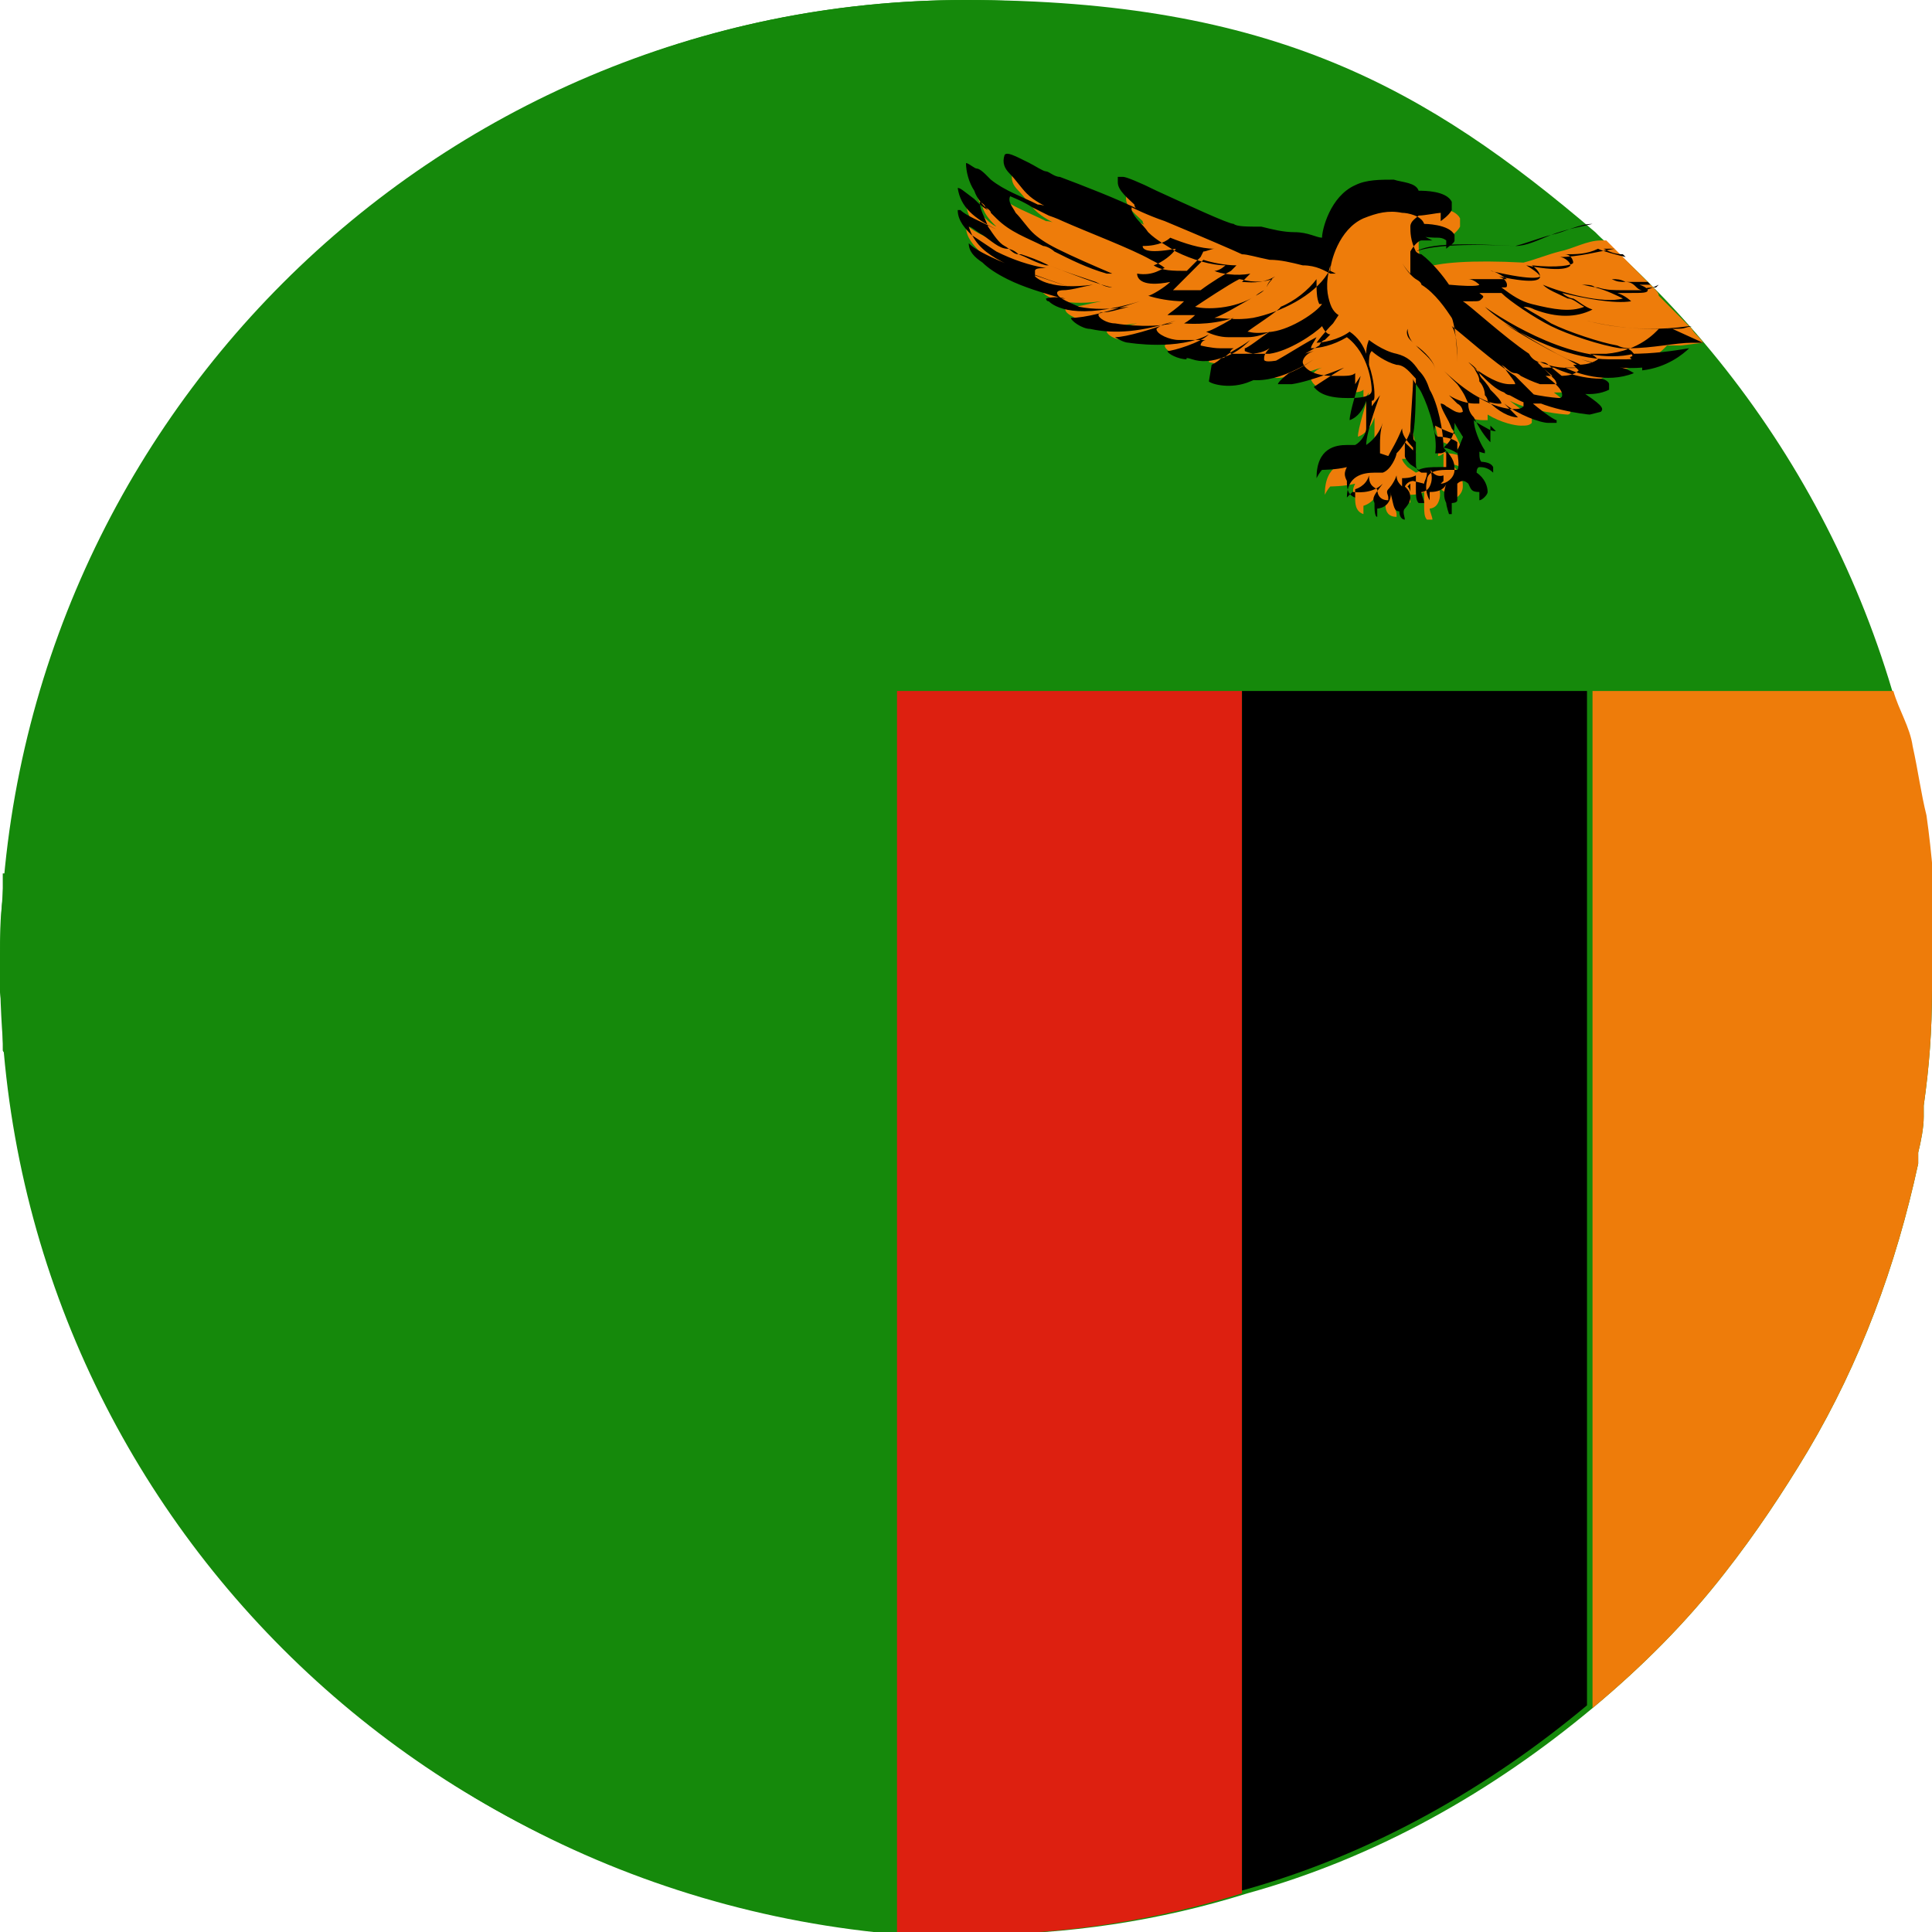
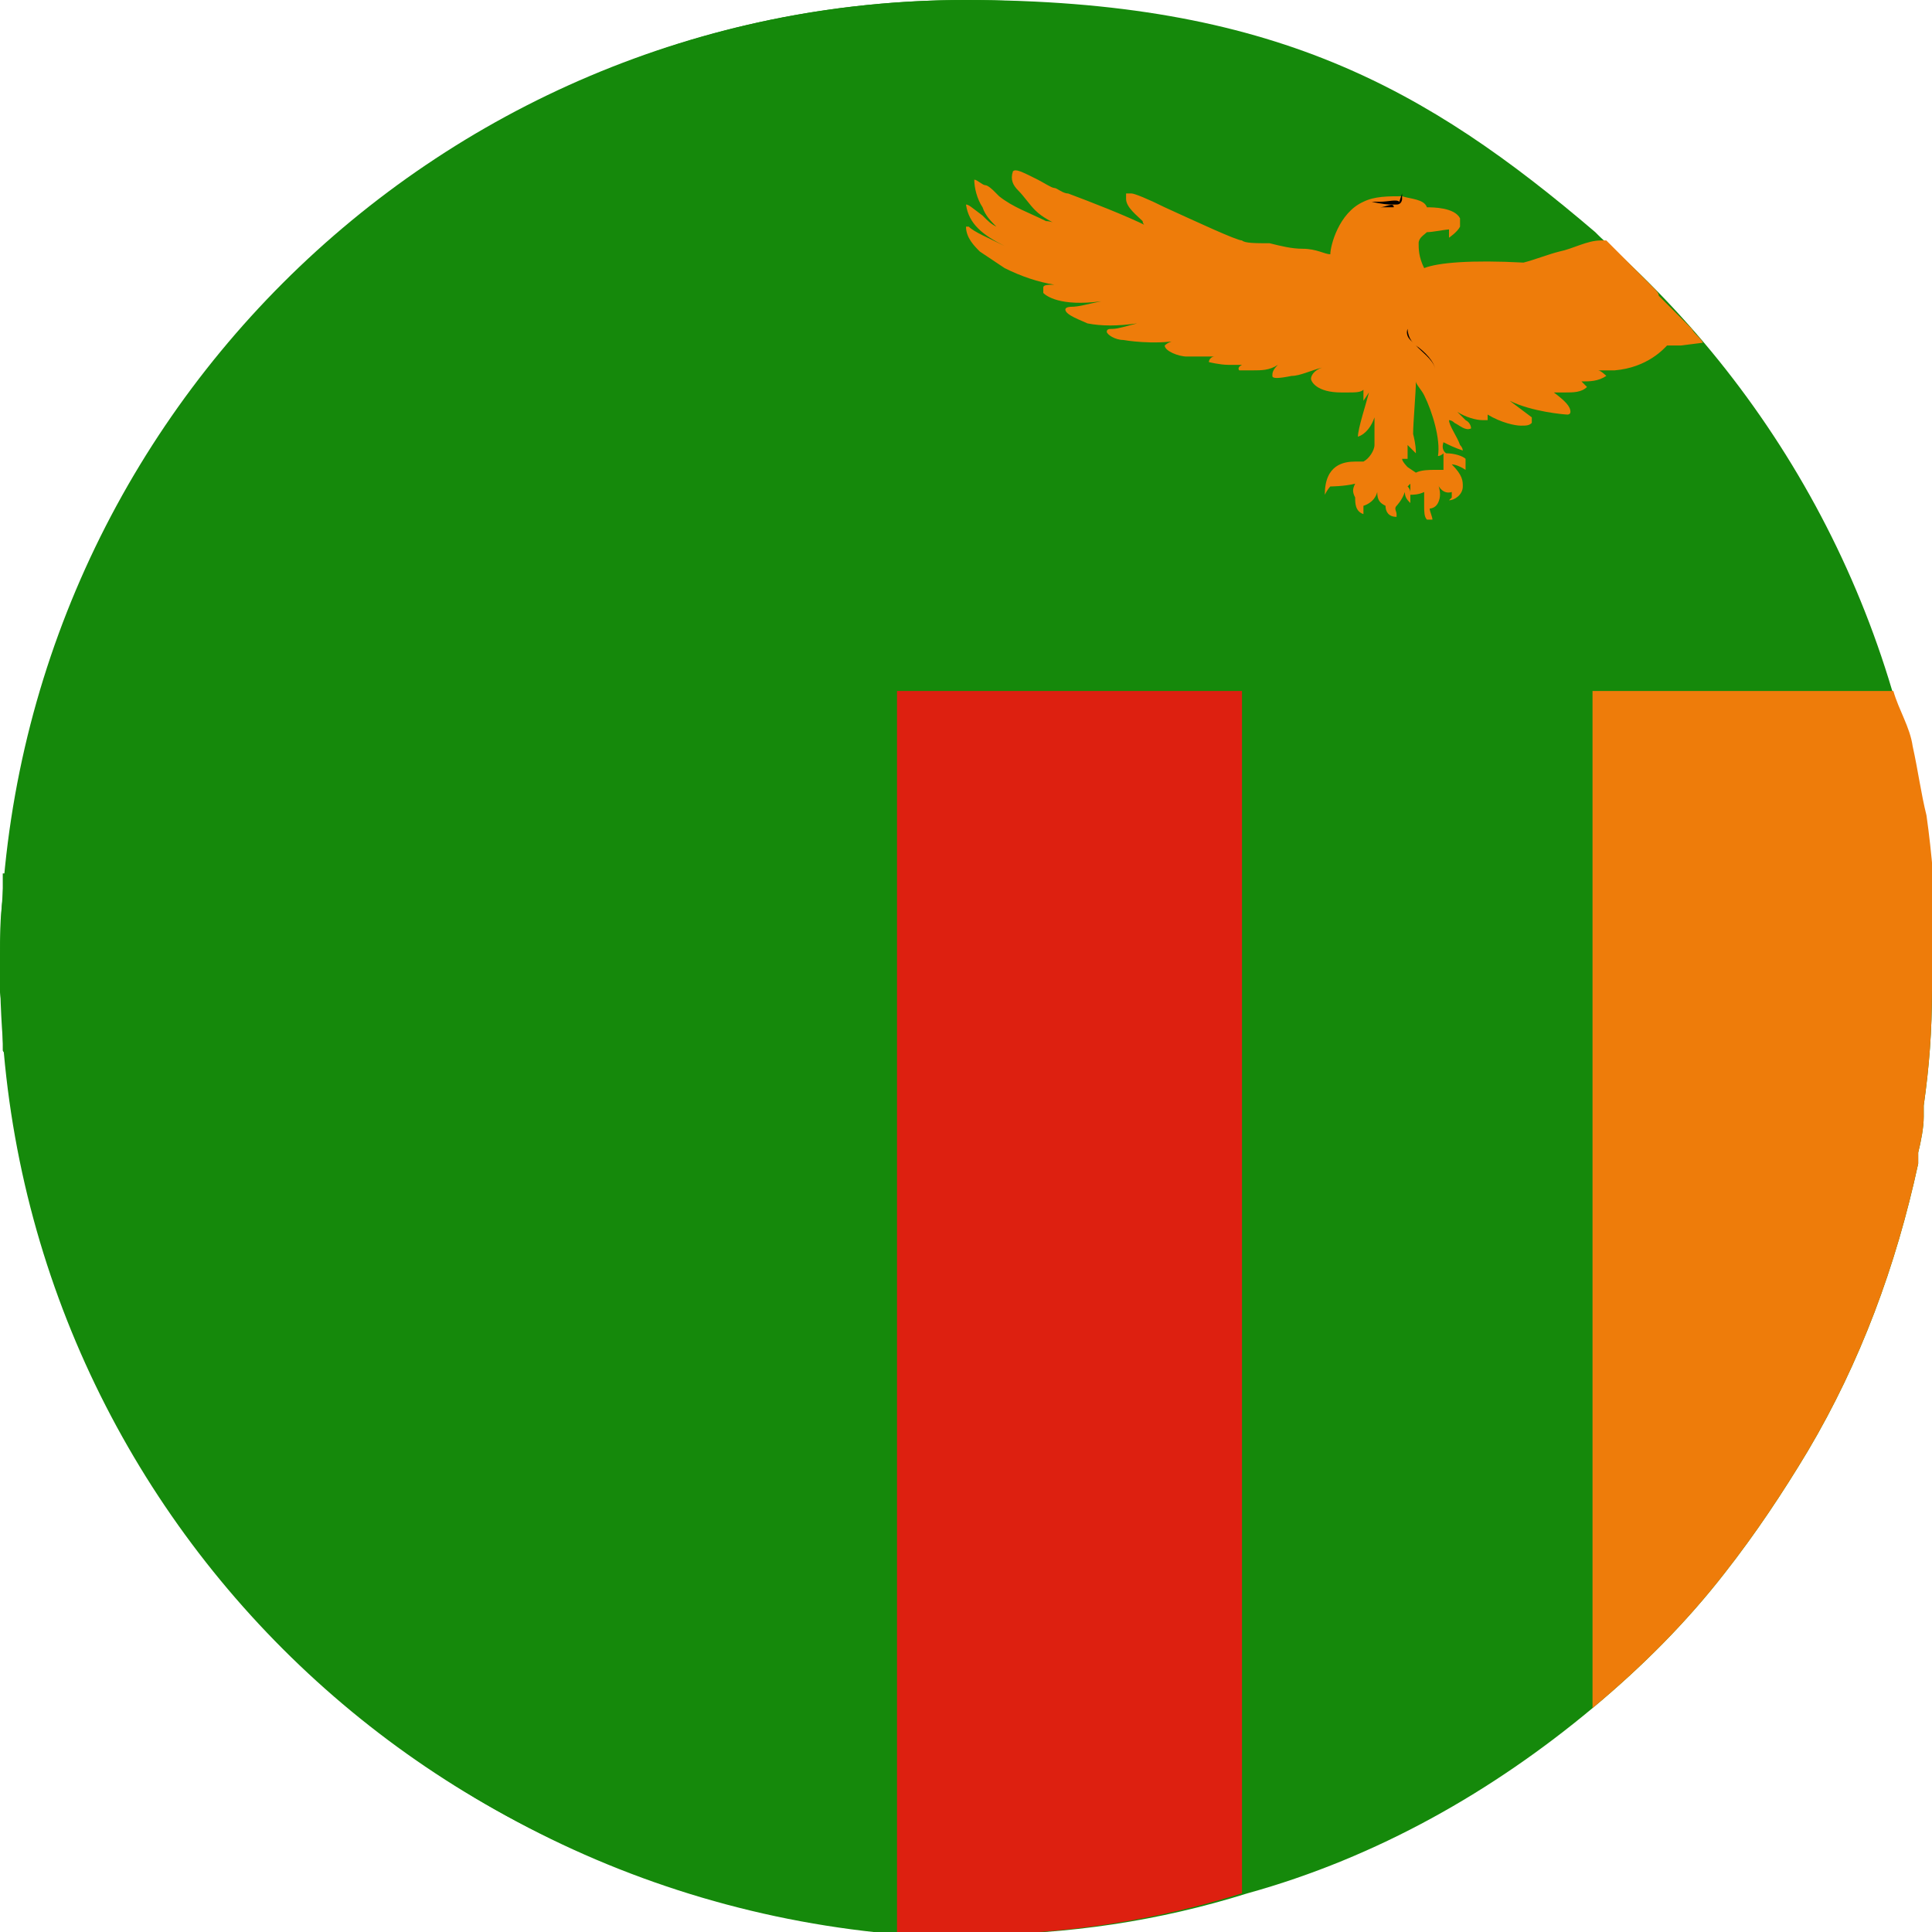
<svg xmlns="http://www.w3.org/2000/svg" width="70" height="70" viewBox="0 0 70 70" fill="none">
  <g clip-path="url(#clip0_10762_518987)">
    <path d="M70 35C70 54.33 54.33 70 35 70C15.67 70 0 54.33 0 35C0 15.67 15.67 0 35 0C54.33 0 70 15.67 70 35Z" fill="#15890B" />
    <path d="M70 35.05C70 35.25 70 35.451 70 35.551C70 35.551 70 35.551 70 35.651V35.851C70 37.353 69.9 38.655 69.7 40.057C69.7 40.157 69.7 40.358 69.7 40.458C69.7 40.858 69.6 41.359 69.5 41.76C69.5 41.76 69.5 41.86 69.5 41.96C69.5 41.96 69.5 42.06 69.5 42.16C68.7 45.865 67.4 49.37 65.5 52.575C64.6 54.077 63.6 55.579 62.5 56.981C61.1 58.784 59.5 60.386 57.7 61.888C54.1 64.893 49.9 67.296 45.2 68.598C42 69.599 38.7 70.1 35.2 70.1H32.7C22.7 69.299 13.8 64.392 7.9 56.981C6.8 55.579 5.8 54.177 4.9 52.575C3.1 49.471 1.8 46.166 1 42.661C1 42.661 1 42.561 1 42.461C1 42.461 1 42.361 1 42.26C0.913 42.26 0.6 39.802 0.5 38.5C0.5 38.4 0.1 38.154 0.1 38.054C0.1 37.353 0.1 36.652 0 35.951C0 35.751 0 35.651 0 35.451C0 35.05 0 34.85 0 34.65C0 33.949 0 33.248 0.1 32.547C0.1 32.547 0.1 32.547 0.1 32.446C0.1 32.246 0.1 31.946 0.1 31.745C0.1 31.745 0.1 31.745 0.1 31.645H0.2C0.8 26.738 2.3 22.232 4.6 18.126C5.5 16.624 6.5 15.122 7.6 13.72C14.1 5.107 23.9 0 35 0C46.1 0 51.7 3.205 57.8 8.412C58 8.612 58.2 8.813 58.4 9.013C58.4 9.013 58.6 9.213 58.7 9.313C58.7 9.313 58.7 9.313 58.8 9.413C59 9.614 59.2 9.814 59.4 10.014C59.6 10.215 59.4 10.014 59.5 10.114C59.5 10.114 59.6 10.215 59.7 10.315C60.1 10.816 60.5 11.216 60.9 11.617C61.1 11.817 61.2 11.917 61.3 12.117C61.5 12.318 61.6 12.518 61.8 12.718C62.9 14.12 63.9 15.522 64.8 17.125C66.2 19.528 67.3 22.032 68.1 24.735C68.3 25.436 68.5 26.037 68.6 26.738C68.8 27.64 68.9 28.441 69.1 29.242C69.3 30.644 69.4 32.046 69.5 33.548V33.748C69.5 33.949 69.5 34.249 69.5 34.449L70 35.05Z" fill="#15890B" />
    <path d="M45 25.036V68.598C41.8 69.599 38.5 70.1 35 70.1H32.5V25.036H45Z" fill="#DD2010" />
    <path d="M70 35.05C70 35.25 70 35.451 70 35.551C70 35.551 70 35.551 70 35.651V35.851C70 37.353 69.9 38.655 69.7 40.057C69.7 40.157 69.7 40.358 69.7 40.458C69.7 40.858 69.6 41.359 69.5 41.76C69.5 41.76 69.5 41.86 69.5 41.96C69.5 41.96 69.5 42.06 69.5 42.16C68.7 45.865 67.4 49.37 65.5 52.575C64.6 54.077 63.6 55.579 62.5 56.981C61.1 58.784 59.5 60.386 57.7 61.888V25.036H68.6C68.8 25.737 69.2 26.338 69.3 27.039C69.5 27.94 69.6 28.741 69.8 29.542C70 30.944 70.1 32.346 70.2 33.848V34.049C70.2 34.249 70.2 34.549 70.2 34.75L70 35.05Z" fill="#EE7C0A" />
-     <path d="M57.5 25.036V61.788C53.9 64.793 49.7 67.196 45 68.498V25.036H57.5Z" fill="black" />
+     <path d="M57.5 25.036V61.788V25.036H57.5Z" fill="black" />
    <path d="M61.7 12.418C61.6 12.217 61.4 12.117 61.3 11.917C60.9 11.517 60.5 11.116 60.1 10.715C60.1 10.615 60 10.515 59.9 10.415C59.9 10.415 59.9 10.415 59.8 10.315C59.6 10.114 59.4 9.914 59.2 9.714C59.2 9.714 59.2 9.714 59.1 9.614C59.1 9.614 58.9 9.413 58.8 9.313C58.6 9.113 58.4 8.913 58.2 8.712C58.2 8.712 58.1 8.712 58 8.712C57.5 8.712 57 9.013 56.5 9.113C56.1 9.213 55.6 9.413 55.2 9.514C53.3 9.413 52.1 9.514 51.6 9.714C51.4 9.313 51.4 9.013 51.4 8.813C51.4 8.612 51.6 8.512 51.7 8.412C51.9 8.412 52.4 8.312 52.5 8.312C52.5 8.412 52.5 8.612 52.5 8.612C52.5 8.612 52.8 8.412 52.9 8.212C52.9 8.112 52.9 8.011 52.9 7.911C52.7 7.511 51.9 7.511 51.7 7.511C51.6 7.21 51.1 7.21 50.8 7.11C50.3 7.11 49.8 7.11 49.4 7.31C48.5 7.711 48.2 8.913 48.2 9.213C48 9.213 47.7 9.013 47.2 9.013C46.8 9.013 46.4 8.913 46 8.813C45.5 8.813 45.1 8.813 45 8.712C44.8 8.712 43.3 8.011 42.2 7.511C41.6 7.21 41.1 7.01 41 7.01C40.9 7.01 40.8 7.01 40.8 7.01C40.8 7.01 40.8 7.11 40.8 7.21C40.8 7.511 41.2 7.811 41.4 8.011C41.4 8.112 41.5 8.212 41.6 8.212C40.8 7.811 39.5 7.31 38.7 7.01C38.5 7.01 38.3 6.81 38.2 6.81C38.1 6.81 37.8 6.609 37.6 6.509C37 6.209 36.8 6.109 36.7 6.209C36.6 6.509 36.7 6.71 36.9 6.91C37.1 7.11 37.3 7.411 37.5 7.611C37.8 7.911 38.1 8.011 38.4 8.212C38.3 8.112 38.1 8.011 37.9 8.011C37.3 7.711 36.7 7.511 36.2 7.11C36.2 7.11 36.1 7.01 36 6.91C36 6.91 35.8 6.71 35.7 6.71C35.6 6.71 35.4 6.509 35.3 6.509C35.3 6.81 35.4 7.21 35.6 7.511C35.7 7.811 35.9 8.011 36.1 8.212C35.9 8.112 35.8 8.011 35.6 7.811C35.2 7.511 35.1 7.411 35 7.411C35.1 8.112 35.6 8.512 36.4 8.913C35.8 8.612 35.3 8.412 35.1 8.212C35.1 8.212 35.1 8.212 35 8.212C35 8.612 35.3 8.913 35.5 9.113C35.8 9.313 36.1 9.514 36.4 9.714C37 10.014 37.6 10.215 38.2 10.315C38 10.315 37.8 10.315 37.8 10.415C37.8 10.415 37.8 10.515 37.8 10.615C37.9 10.715 38.4 11.116 39.9 10.916C39.4 11.016 39.1 11.116 38.8 11.116C38.8 11.116 38.6 11.116 38.6 11.216C38.6 11.416 39.2 11.617 39.4 11.717C39.9 11.817 40.5 11.817 41.2 11.717C40.8 11.817 40.5 11.917 40.3 11.917C40.2 11.917 40.1 11.917 40.1 12.017C40.1 12.117 40.4 12.318 40.7 12.318C40.7 12.318 41.8 12.518 42.8 12.318C42.5 12.318 42.3 12.418 42.2 12.518C42.2 12.718 42.7 12.918 43 12.918C43 12.918 43.1 12.918 43.2 12.918C43.4 12.918 43.7 12.918 44 12.918C43.9 12.918 43.8 13.019 43.8 13.119C43.8 13.119 44.2 13.219 44.5 13.219C44.8 13.219 44.8 13.219 45 13.219C44.8 13.319 44.9 13.419 44.9 13.419C45.1 13.419 45.2 13.419 45.4 13.419C45.7 13.419 46 13.419 46.3 13.219C46.1 13.419 46.1 13.519 46.1 13.62C46.1 13.72 46.3 13.72 46.8 13.62C47.1 13.62 47.5 13.419 47.9 13.319C47.6 13.419 47.5 13.62 47.5 13.72C47.5 13.82 47.7 14.22 48.6 14.22C49.5 14.22 48.7 14.22 48.8 14.22C49.1 14.22 49.3 14.22 49.4 14.12V14.521L49.6 14.22C49.5 14.621 49.2 15.522 49.2 15.823C49.5 15.723 49.7 15.422 49.8 15.122C49.8 15.322 49.8 15.522 49.8 15.723C49.8 15.923 49.8 16.023 49.8 16.123C49.8 16.323 49.6 16.624 49.4 16.724C49.4 16.724 49.2 16.724 49.1 16.724C48.7 16.724 48 16.824 48 17.926C48.1 17.725 48.2 17.625 48.2 17.625C48.2 17.625 48.7 17.625 49.1 17.525C49 17.725 49 17.826 49.1 18.026C49.1 18.226 49.1 18.526 49.4 18.627V18.326C49.4 18.326 49.8 18.226 49.9 17.826C49.9 18.126 50 18.226 50.2 18.326C50.2 18.526 50.3 18.727 50.6 18.727V18.627C50.6 18.526 50.5 18.426 50.6 18.326C50.6 18.326 50.8 18.126 50.9 17.826C50.9 18.026 51 18.126 51.1 18.226V18.026V17.926C51.2 17.926 51.4 17.926 51.6 17.826C51.6 18.026 51.6 18.126 51.6 18.326C51.6 18.526 51.6 18.727 51.7 18.827C51.7 18.827 51.8 18.827 51.9 18.827C51.9 18.727 51.8 18.526 51.8 18.426C51.8 18.426 52 18.426 52.1 18.226C52.2 18.026 52.2 17.826 52.1 17.525C52.1 17.625 52.3 17.926 52.6 17.826C52.6 17.826 52.6 17.826 52.6 18.026C52.6 18.026 52.6 18.026 52.5 18.126C52.7 18.126 53 17.926 53 17.625C53 17.425 53 17.225 52.6 16.824C52.6 16.824 52.8 16.824 53.1 17.024C53.1 16.924 53.1 16.724 53.1 16.624C53 16.524 52.7 16.424 52.4 16.424C52.4 16.424 52.2 16.323 52.3 16.023C52.5 16.123 52.7 16.223 53 16.323C53 16.323 53 16.223 52.9 16.123C52.8 15.823 52.5 15.422 52.5 15.222C52.5 15.222 52.6 15.222 52.7 15.322C52.9 15.422 53.1 15.622 53.3 15.522C53.3 15.522 53.3 15.322 53.1 15.222C53.1 15.222 52.9 15.021 52.8 14.921C53.1 15.122 53.5 15.222 53.7 15.222C53.7 15.222 53.8 15.222 53.9 15.222C53.9 15.222 53.9 15.122 53.9 15.021C54.4 15.322 54.9 15.422 55.1 15.422C55.3 15.422 55.4 15.422 55.5 15.322C55.5 15.322 55.5 15.222 55.5 15.122C55.5 15.122 55.1 14.821 54.7 14.521C55.5 14.921 56.7 15.021 56.8 15.021C56.8 15.021 56.9 15.021 56.9 14.921C56.9 14.721 56.7 14.521 56.3 14.22C56.4 14.22 56.6 14.22 56.7 14.22C57 14.22 57.3 14.22 57.5 14.02C57.5 14.02 57.4 13.92 57.3 13.82C57.6 13.82 57.9 13.82 58.2 13.62C58.2 13.62 58 13.419 57.9 13.419H58C58.2 13.419 58.3 13.419 58.5 13.419C59.7 13.319 60.3 12.618 60.4 12.518C60.6 12.518 60.7 12.518 60.9 12.518L61.7 12.418ZM51 16.624V16.123C51 16.123 51.2 16.323 51.3 16.424C51.3 16.323 51.3 16.123 51.2 15.723C51.2 15.322 51.3 14.22 51.3 13.82C51.3 13.92 51.5 14.12 51.6 14.32C51.9 14.921 52.2 15.923 52.1 16.524C52.1 16.524 52.2 16.524 52.3 16.424C52.3 16.624 52.3 16.924 52.3 17.024C52.3 17.024 52.1 17.024 52 17.024C51.8 17.024 51.5 17.024 51.3 17.125L51 16.924C51 16.924 50.8 16.724 50.8 16.624H51ZM51.1 17.826C51.1 17.826 51.1 17.725 51 17.625C51 17.625 51 17.625 51.1 17.525C51.1 17.625 51.1 17.725 51.1 17.826Z" fill="#EE7C0A" />
-     <path d="M60 10.415C59.8 10.415 59.6 10.415 59.5 10.515C59.7 10.515 59.9 10.415 60.1 10.315L60 10.415ZM61.2 11.817C59.1 12.117 57.5 11.617 57.5 11.617C57.5 11.617 58.5 11.917 59.9 11.917C61.3 11.917 60.8 11.917 61.3 11.817H61.2ZM61.7 12.418C61.6 12.418 61.4 12.418 61.3 12.418C60.7 12.418 59.9 12.618 59 12.618C59 12.618 58.8 12.618 58.6 12.518C58 12.418 56.8 12.017 56.2 11.717C55.9 11.517 55.5 11.316 55.2 11.116C55.3 11.116 55.4 11.116 55.6 11.216C56.4 11.517 57.1 11.517 57.7 11.216C57.8 11.216 58.1 11.216 58.4 11.216C58.7 11.216 58.7 11.216 58.8 11.216C58.4 11.216 57.9 11.216 57.7 11.216C57.4 11.116 57.2 10.916 57 10.815C56.9 10.815 56.7 10.715 56.6 10.615C57.4 10.815 58.5 11.016 59.1 10.916C59.1 10.916 58.9 10.715 58.6 10.615C58.6 10.615 58.8 10.615 58.9 10.615C58.9 10.615 59 10.615 59.1 10.615C59.5 10.615 59.7 10.615 59.7 10.515C59.7 10.515 59.7 10.415 59.4 10.315C59.5 10.315 59.7 10.315 59.8 10.315C59.8 10.315 59.8 10.315 59.7 10.215C59.6 10.215 59.5 10.215 59.4 10.215C59.2 10.215 59.1 10.215 58.9 10.215C58.7 10.215 58.6 10.215 58.4 10.114C58.6 10.114 58.7 10.114 58.9 10.215C59.1 10.215 59.2 10.315 59.3 10.415C59.4 10.515 59.5 10.515 59.5 10.515C59.5 10.515 59.2 10.515 59 10.515C59 10.515 58.9 10.515 58.8 10.515C58.5 10.515 58.2 10.515 57.9 10.415C57.7 10.415 57.4 10.315 57.3 10.315C57.5 10.315 57.7 10.315 57.8 10.415C58.2 10.515 58.6 10.715 58.8 10.815C58.1 11.016 56.6 10.615 55.9 10.315C56.1 10.515 56.4 10.615 56.8 10.815C57 10.815 57.2 11.016 57.4 11.116C56.9 11.316 56.3 11.216 55.5 11.016C55.1 10.916 54.8 10.715 54.4 10.415C54.6 10.415 54.6 10.415 54.6 10.315C54.6 10.315 54.6 10.114 54.3 10.014C55.7 10.315 55.8 10.114 55.8 10.014C55.8 10.014 55.8 9.814 55.5 9.614C56.4 9.714 57 9.614 57 9.514C57 9.413 56.9 9.213 56.7 9.213C57.1 9.213 57.5 9.213 57.9 9.013C58.1 9.113 58.5 9.213 58.9 9.313C58.9 9.313 58.9 9.313 58.8 9.213C58.5 9.213 58.3 9.113 58.1 9.013C58.2 9.013 58.4 9.013 58.5 9.013C57.9 9.113 57.2 9.313 56.5 9.313C56.7 9.313 56.9 9.514 56.9 9.614C56.9 9.614 56.8 9.914 55.3 9.614C55.8 9.914 55.8 10.014 55.8 10.014C55.8 10.014 55.7 10.215 54 9.814C54.2 9.814 54.6 10.114 54.6 10.114C54.6 10.114 54.3 10.114 53.2 10.114C53.4 10.114 53.6 10.315 53.6 10.315C53.6 10.315 53.6 10.415 52.5 10.315C52.3 10.014 51.9 9.514 51.5 9.213C51.5 9.213 51.4 9.213 51.3 9.113C51.8 8.813 53 8.813 54.9 8.913C55.3 8.913 55.7 8.712 56.2 8.512C56.7 8.312 57.3 8.212 57.7 8.112H57.9C57.9 8.112 57.8 8.112 57.7 8.112C57.2 8.112 56.7 8.412 56.2 8.512C55.8 8.612 55.3 8.813 54.9 8.913C53 8.813 51.8 8.913 51.3 9.113C51.1 8.712 51.1 8.412 51.1 8.212C51.1 8.011 51.3 7.911 51.4 7.811C51.6 7.811 52.1 7.711 52.2 7.711C52.2 7.811 52.2 8.011 52.2 8.011C52.2 8.011 52.5 7.811 52.6 7.611C52.6 7.511 52.6 7.411 52.6 7.31C52.4 6.91 51.6 6.91 51.4 6.91C51.3 6.609 50.8 6.609 50.5 6.509C50 6.509 49.5 6.509 49.1 6.71C48.2 7.11 47.9 8.312 47.9 8.612C47.7 8.612 47.4 8.412 46.9 8.412C46.5 8.412 46.1 8.312 45.7 8.212C45.2 8.212 44.8 8.212 44.7 8.112C44.5 8.112 43 7.411 41.9 6.91C41.3 6.609 40.8 6.409 40.7 6.409C40.6 6.409 40.5 6.409 40.5 6.409C40.5 6.409 40.5 6.509 40.5 6.609C40.5 6.91 40.9 7.21 41.1 7.411C41.1 7.511 41.2 7.611 41.3 7.611C40.5 7.21 39.2 6.71 38.4 6.409C38.2 6.409 38 6.209 37.9 6.209C37.8 6.209 37.5 6.009 37.3 5.908C36.7 5.608 36.5 5.508 36.4 5.608C36.3 5.908 36.4 6.109 36.6 6.309C36.8 6.509 37 6.81 37.2 7.01C37.5 7.31 37.8 7.411 38.1 7.611C38 7.511 37.8 7.411 37.6 7.411C37 7.11 36.4 6.91 35.9 6.509C35.9 6.509 35.8 6.409 35.7 6.309C35.7 6.309 35.5 6.109 35.4 6.109C35.3 6.109 35.1 5.908 35 5.908C35 6.209 35.1 6.609 35.3 6.91C35.4 7.21 35.6 7.411 35.8 7.611C35.6 7.511 35.5 7.411 35.3 7.21C34.9 6.91 34.8 6.81 34.7 6.81C34.8 7.511 35.3 7.911 36.1 8.312C35.5 8.011 35 7.811 34.8 7.611C34.8 7.611 34.8 7.611 34.7 7.611C34.7 8.011 35 8.312 35.2 8.512C35.5 8.712 35.8 8.913 36.1 9.113C36.7 9.413 37.3 9.614 37.9 9.714C37.7 9.714 37.5 9.714 37.5 9.814C37.5 9.814 37.5 9.914 37.5 10.014C37.6 10.114 38.1 10.515 39.6 10.315C39.1 10.415 38.8 10.515 38.5 10.515C38.5 10.515 38.3 10.515 38.3 10.615C38.3 10.815 38.9 11.016 39.1 11.116C39.6 11.216 40.2 11.216 40.9 11.116C40.5 11.216 40.2 11.316 40 11.316C39.9 11.316 39.8 11.316 39.8 11.416C39.8 11.517 40.1 11.717 40.4 11.717C40.4 11.717 41.5 11.917 42.5 11.717C42.2 11.717 42 11.817 41.9 11.917C41.9 12.117 42.4 12.318 42.7 12.318C42.7 12.318 42.8 12.318 42.9 12.318C43.1 12.318 43.4 12.318 43.7 12.318C43.6 12.318 43.5 12.418 43.5 12.518C43.5 12.518 43.9 12.618 44.2 12.618C44.5 12.618 44.5 12.618 44.7 12.618C44.5 12.718 44.6 12.818 44.6 12.818C44.8 12.818 44.9 12.818 45.1 12.818C45.4 12.818 45.7 12.818 46 12.618C45.8 12.818 45.8 12.918 45.8 13.019C45.8 13.119 46 13.119 46.5 13.019C46.8 13.019 47.2 12.818 47.6 12.718C47.3 12.818 47.2 13.019 47.2 13.119C47.2 13.219 47.4 13.62 48.3 13.62C49.2 13.62 48.4 13.62 48.5 13.62C48.8 13.62 49 13.62 49.1 13.519V13.92L49.3 13.62C49.2 14.02 48.9 14.921 48.9 15.222C49.2 15.122 49.4 14.821 49.5 14.521C49.5 14.721 49.5 14.921 49.5 15.122C49.5 15.322 49.5 15.422 49.5 15.522C49.5 15.723 49.3 16.023 49.1 16.123C49.1 16.123 48.9 16.123 48.8 16.123C48.4 16.123 47.7 16.223 47.7 17.325C47.8 17.125 47.9 17.024 47.9 17.024C47.9 17.024 48.4 17.024 48.8 16.924C48.7 17.125 48.7 17.225 48.8 17.425C48.8 17.625 48.8 17.926 49.1 18.026V17.725C49.1 17.725 49.5 17.625 49.6 17.225C49.6 17.525 49.7 17.625 49.9 17.725C49.9 17.926 50 18.126 50.3 18.126V18.026C50.3 17.926 50.2 17.826 50.3 17.725C50.3 17.725 50.5 17.525 50.6 17.225C50.6 17.425 50.7 17.525 50.8 17.625V17.325C50.9 17.325 51.1 17.325 51.3 17.225C51.3 17.425 51.3 17.525 51.3 17.725C51.3 17.926 51.3 18.126 51.4 18.226C51.4 18.226 51.5 18.226 51.6 18.226C51.6 18.126 51.5 17.926 51.5 17.826C51.5 17.826 51.7 17.826 51.8 17.625C51.9 17.425 51.9 17.225 51.8 16.924C51.8 17.024 52 17.325 52.3 17.225C52.3 17.225 52.3 17.225 52.3 17.425C52.3 17.425 52.3 17.425 52.2 17.525C52.4 17.525 52.7 17.325 52.7 17.024C52.7 16.824 52.7 16.624 52.3 16.223C52.3 16.223 52.5 16.223 52.8 16.424C52.8 16.323 52.8 16.123 52.8 16.023C52.7 15.923 52.4 15.823 52.1 15.823C52.1 15.823 51.9 15.723 52 15.422C52.2 15.522 52.4 15.622 52.7 15.723C52.7 15.723 52.7 15.622 52.6 15.522C52.5 15.222 52.2 14.821 52.2 14.621C52.2 14.621 52.3 14.621 52.4 14.721C52.6 14.821 52.8 15.021 53 14.921C53 14.921 53 14.721 52.8 14.621C52.8 14.621 52.6 14.421 52.5 14.32C52.8 14.521 53.2 14.621 53.4 14.621C53.4 14.621 53.5 14.621 53.6 14.621C53.6 14.621 53.6 14.521 53.6 14.421C54.1 14.721 54.6 14.821 54.8 14.821C55 14.821 55.1 14.821 55.2 14.721C55.2 14.721 55.2 14.621 55.2 14.521C55.2 14.521 54.8 14.22 54.4 13.92C55.2 14.32 56.4 14.421 56.5 14.421C56.5 14.421 56.6 14.421 56.6 14.32C56.6 14.12 56.4 13.92 56 13.62C56.1 13.62 56.3 13.62 56.4 13.62C56.7 13.62 57 13.62 57.2 13.419C57.2 13.419 57.1 13.319 57 13.219C57.3 13.219 57.6 13.219 57.9 13.019C57.9 13.019 57.7 12.818 57.6 12.818H57.7C57.9 12.818 58 12.818 58.2 12.818C59.4 12.718 60 12.017 60.1 11.917C60.3 11.917 60.4 11.917 60.6 11.917L61.7 12.418ZM53.3 10.916C53.6 10.916 53.6 10.916 53.7 10.815C53.8 10.715 53.7 10.715 53.6 10.615C54 10.615 54.2 10.615 54.4 10.615C54.7 10.916 55.6 11.517 56.2 11.817C56.8 12.117 58 12.518 58.7 12.618C59.1 12.618 59.1 12.718 59.2 12.818C57.2 13.319 54.5 11.617 53.8 11.116C54.3 11.617 55.8 12.518 56.8 13.019C57.1 13.119 57.3 13.219 57.4 13.319C57.1 13.319 56.5 13.419 55.8 13.119C55.7 13.119 55.5 13.019 55.4 12.818C54.5 12.217 53.2 11.016 53 10.916C53.4 10.916 53.6 10.916 53.8 10.916H53.3ZM43.9 13.219C43.9 13.219 44.1 13.119 44.2 13.019C44.3 12.918 44.3 13.019 44.4 12.918C44.7 12.818 45 12.618 45.3 12.318C44.9 12.618 44.6 12.718 44.4 12.918C43.9 13.119 43.5 13.119 43.2 13.019C42.9 12.918 43 13.019 43 13.019C42.7 13.019 42.3 12.818 42.3 12.718C42.5 12.718 43.5 12.418 43.8 12.117C42.7 12.718 40.9 12.418 40.9 12.418C40.7 12.418 40.4 12.217 40.4 12.217C40.8 12.217 41.8 11.917 42.6 11.617C41.4 12.017 40.4 12.117 39.5 11.917C39.2 11.917 38.8 11.617 38.8 11.517C39.3 11.517 40.1 11.316 41.3 10.916C39 11.617 38.2 11.116 38 10.916C37.9 10.916 37.9 10.815 37.9 10.815C37.9 10.815 38.2 10.715 38.6 10.815H38.5C37.8 10.615 37.1 10.415 36.5 10.114C36.1 9.914 35.8 9.714 35.6 9.514C35.3 9.313 35.1 9.113 35.1 8.813C35.3 9.013 35.8 9.413 39.1 10.515C38.8 10.415 38.5 10.315 38.2 10.215C36.4 9.614 35.4 9.213 35.1 8.212C35.2 8.212 35.4 8.412 35.6 8.512C35.9 8.712 36.2 9.013 36.5 9.013C36.5 9.013 36.7 9.013 36.9 9.213C37.2 9.313 37.5 9.514 37.9 9.614C37.9 9.614 37.9 9.614 38 9.614C38.8 9.914 39.8 10.315 40.3 10.415C40.1 10.415 39.9 10.315 39.7 10.215C39.1 10.014 38.5 9.814 38 9.614C37.6 9.413 37.3 9.313 37 9.213C37 9.213 37 9.213 36.9 9.213C36.7 9.213 36.6 9.013 36.4 8.913C36.2 8.813 36 8.512 35.8 8.212C35.7 7.911 35.5 7.611 35.5 7.31C35.5 7.31 35.7 7.411 35.7 7.511C35.7 7.511 35.9 7.611 35.9 7.711C35.9 7.711 36 7.811 36.1 7.911C36.6 8.412 37.2 8.612 37.8 8.913C37.9 8.913 38.1 9.013 38.2 9.113C38.8 9.413 39.4 9.714 40.1 9.914C40.1 9.914 40.2 9.914 40.3 9.914C39.6 9.614 38.9 9.313 38.3 9.013C37.9 8.813 37.6 8.612 37.4 8.412C37.2 8.212 37 7.911 36.8 7.711C36.7 7.511 36.5 7.31 36.6 7.11C36.6 7.11 37.1 7.31 37.4 7.511C37.6 7.611 37.8 7.711 38 7.811C38 7.811 38.3 7.911 38.5 8.011C39.4 8.412 41 9.013 41.7 9.413C41.9 9.514 42.1 9.614 42.2 9.714C42.1 9.714 41.8 10.014 41.2 9.914C41.2 10.114 41.4 10.415 42.4 10.215C42.2 10.415 41.7 10.715 41.6 10.715C41.9 10.815 42.4 10.916 42.9 10.916C42.6 11.216 42.4 11.316 42.3 11.416C42.7 11.416 43.1 11.416 43.3 11.416C43.1 11.617 42.9 11.717 42.9 11.717C42.9 11.717 43.8 11.817 44.7 11.517C44.2 11.817 43.8 12.017 43.7 12.017C43.9 12.117 44.2 12.217 44.5 12.217C44.8 12.217 44.9 12.217 45.2 12.217C45.5 12.217 45.8 12.117 46 12.017C45.7 12.217 45.2 12.618 45.1 12.618V12.718C45.1 12.718 45.3 12.818 45.5 12.818C45.7 12.818 45.8 12.818 46 12.818C46.7 12.718 47.6 12.117 47.9 11.817C48 12.017 48.1 12.117 48.2 12.117L48 12.318C48 12.318 47.9 12.318 47.8 12.518C47.8 12.518 46.1 13.519 45.3 13.82C44.6 14.12 43.9 13.92 43.8 13.82L43.9 13.219ZM43.5 9.313C43.3 9.514 43.1 9.714 43 9.814C42.5 9.814 42.1 9.814 41.8 9.614C42.1 9.514 42.5 9.213 42.6 9.013C41.5 9.213 41.4 9.013 41.4 8.913C42 8.913 42.3 8.712 42.4 8.612C42.9 8.813 43.5 9.013 44 9.013C43.9 9.013 43.7 9.113 43.6 9.113L43.5 9.313ZM43.6 9.413C43.9 9.514 44.4 9.614 44.8 9.614C44.6 9.814 44.6 9.814 44.6 9.814C44.4 9.914 43.9 10.215 43.5 10.515C43.3 10.515 43 10.515 42.5 10.515C42.6 10.415 42.8 10.215 43 10.014C43.2 9.814 43.4 9.614 43.6 9.413ZM47.9 11.016C47.7 11.316 46.8 11.917 46.1 12.017C45.4 12.117 45.3 12.017 45.2 12.017C45.3 11.917 46.4 11.216 46.4 11.116C46.9 10.916 47.4 10.515 47.7 10.114C47.7 10.515 47.7 10.815 47.8 11.016H47.9ZM48.8 14.421C47.9 14.421 47.7 14.12 47.6 14.02C47.6 14.02 48.2 13.62 48.7 13.319C48.7 13.319 47.5 13.82 46.8 13.92C46.3 13.92 46.3 13.92 46.3 13.92C46.3 13.92 46.3 13.82 46.7 13.519C47.2 13.319 47.6 13.019 47.6 13.019C47.6 13.019 46.2 14.02 45.1 13.72C45.1 13.72 45.3 13.519 45.5 13.419C46.1 13.219 47.1 12.518 47.7 12.217C47.6 12.418 47.5 12.518 47.5 12.618C47.8 12.618 48.3 12.518 48.8 12.217C49.6 12.818 49.7 13.92 49.7 14.12C49.7 14.22 49.7 14.421 48.9 14.421H48.8ZM50 16.424C50 16.424 50 16.223 50 16.123C50 15.923 50 15.622 50.1 15.322C50 15.622 49.8 15.923 49.5 16.123C49.5 15.622 50 14.32 50 14.32L49.7 14.721V14.521C49.8 14.521 49.8 14.421 49.8 14.32C49.8 14.22 49.8 13.82 49.6 13.219C49.6 13.019 49.6 12.818 49.7 12.718C49.8 12.818 50.2 13.119 50.6 13.219C50.9 13.219 51.1 13.519 51.3 13.72C51.3 13.92 51.3 15.322 51.2 15.723C51.2 16.023 51.3 16.223 51.3 16.323C50.9 15.923 50.8 15.723 50.8 15.522C50.6 16.023 50.4 16.323 50.3 16.524L50 16.424ZM52.2 16.424C52.2 16.424 52.3 16.424 52.4 16.323C52.4 16.524 52.4 16.824 52.4 16.924C52.4 16.924 52.2 16.924 52.1 16.924C51.9 16.924 51.6 16.924 51.4 17.024L51.1 16.824C51.1 16.824 50.9 16.624 50.9 16.524V16.023C50.9 16.023 51.1 16.223 51.2 16.323C51.2 16.223 51.2 16.023 51.1 15.622C51.1 15.222 51.2 14.12 51.2 13.72C51.2 13.82 51.4 14.02 51.5 14.22C51.8 14.821 52.1 15.823 52 16.424H52.2ZM51.1 17.826C51.1 17.826 51.1 17.725 51 17.625C51 17.625 51 17.625 51.1 17.525C51.1 17.625 51.1 17.725 51.1 17.826ZM51.2 17.425C51.2 17.425 51 17.425 50.9 17.625C51 17.725 51.1 17.826 51.1 18.026C51.1 18.226 50.9 18.426 50.9 18.426C50.8 18.526 50.9 18.727 50.9 18.827C50.8 18.827 50.7 18.727 50.7 18.526C50.5 18.526 50.5 18.326 50.4 17.926V17.826C50.4 18.426 49.9 18.426 49.9 18.426V18.727C49.8 18.727 49.8 18.426 49.8 18.226C49.7 18.026 49.8 17.926 50.1 17.525C49.7 17.926 49.1 17.826 49 17.826C49 17.826 49 17.826 48.8 18.026C48.8 17.225 49.4 17.125 49.8 17.125C49.9 17.125 50 17.125 50.1 17.125C50.4 17.024 50.6 16.524 50.6 16.424C50.8 16.223 51 15.923 51.1 15.622C51.1 15.622 51.1 15.823 51.3 16.023V16.724C51.3 16.924 51.3 17.024 51.5 17.125H51.7C51.7 17.325 51.6 17.425 51.6 17.525L51.2 17.425ZM53.4 16.724C53.7 16.724 54 16.724 54.1 16.924C54.1 16.924 54.1 17.024 54.1 17.125C53.9 16.924 53.7 16.924 53.6 16.924C53.6 16.924 53.5 16.924 53.5 17.125C53.8 17.325 53.9 17.625 53.9 17.826C53.9 17.926 53.7 18.126 53.6 18.126C53.6 18.026 53.6 17.926 53.6 17.826C53.3 17.826 53.3 17.725 53.2 17.525C53.2 17.525 53.1 17.425 53 17.425C53 17.425 52.9 17.425 52.8 17.525C52.8 17.826 52.8 18.026 52.8 18.126C52.8 18.226 52.6 18.226 52.6 18.226C52.6 18.326 52.6 18.526 52.6 18.627C52.6 18.627 52.6 18.627 52.5 18.627C52.5 18.627 52.4 18.326 52.4 18.226C52.3 18.026 52.3 17.826 52.4 17.525C52.3 17.826 51.9 17.826 51.8 17.826C51.8 17.826 51.8 17.826 51.8 18.126C51.8 18.126 51.6 17.826 51.7 17.425C51.7 17.024 52.2 17.024 52.5 17.024C52.7 17.024 52.8 17.024 52.8 17.024C52.9 16.924 52.8 16.424 52.8 16.323C52.9 16.123 53 15.823 53.1 15.622C53.3 15.923 53.4 16.123 53.6 16.323C53.6 16.624 53.6 16.724 53.8 16.824L53.4 16.724ZM54 15.422C54 15.422 54.1 15.522 54.2 15.622C54 15.622 53.9 15.522 53.7 15.422C53.7 15.422 53.5 15.322 53.4 15.222C53.4 15.522 53.6 16.023 53.8 16.323C53.8 16.323 53.8 16.323 53.8 16.424C53.3 16.323 53.1 16.023 52.7 15.322C52.7 15.522 52.7 15.823 52.4 16.123C52.4 16.123 52.4 16.123 52.3 16.223C52.3 15.622 52.1 14.621 51.8 14.12C51.7 13.82 51.6 13.62 51.4 13.419C51.2 13.119 51 12.918 50.6 12.818C50.1 12.718 49.6 12.318 49.6 12.318C49.6 12.318 49.5 12.518 49.5 12.818C49.4 12.518 49.2 12.217 48.9 12.017C48.5 12.318 47.9 12.418 47.7 12.418C47.7 12.418 48 12.017 48.3 11.717L48.5 11.416C48.5 11.416 48.3 11.316 48.2 11.016C48.1 10.715 48 10.315 48.2 9.614C48.2 9.714 48.2 9.814 48.1 9.914C47.6 10.715 46.4 11.316 45.4 11.517C44.8 11.617 44.3 11.517 44 11.517C44.3 11.416 44.8 11.116 45.5 10.715C45.5 10.715 45.7 10.615 45.8 10.515C45.8 10.515 45.6 10.615 45.5 10.715C44.7 11.216 43.7 11.216 43.3 11.116C43.6 10.916 44.5 10.315 44.9 10.114C45 10.114 45.5 10.315 46.1 10.114C45.9 10.315 45.9 10.415 45.9 10.415C45.9 10.415 45.9 10.215 46.2 10.014C45.7 10.315 45.2 10.215 45 10.215C45 10.215 45.1 10.114 45.3 9.914C44.8 10.014 44.2 9.914 44 9.814C44.2 9.814 44.4 9.614 44.4 9.614C43.9 9.614 43.2 9.413 42.6 9.113C42.3 8.913 41.9 8.712 41.6 8.412C41.4 8.112 41.1 7.911 41 7.611V7.511C41 7.511 41.6 7.811 42.2 8.011C43.4 8.512 44.8 9.113 45 9.213C45.2 9.213 45.5 9.313 46 9.413C46.4 9.413 46.8 9.514 47.2 9.614C47.7 9.614 48 9.814 48.2 9.914C48.3 9.914 48.4 9.914 48.4 9.914C48.4 9.914 48.4 9.914 48.2 9.814C48.2 9.514 48.5 8.312 49.4 7.911C49.9 7.711 50.3 7.611 50.8 7.711C51 7.711 51.5 7.811 51.6 8.112C51.6 8.112 52.5 8.112 52.7 8.512V8.712C52.7 8.813 52.5 8.913 52.4 9.013C52.4 9.013 52.4 8.813 52.4 8.712C52.4 8.712 52.3 8.612 52.1 8.612C52 8.612 51.5 8.612 51.5 8.512C51.5 8.512 51.7 8.612 51.9 8.712C51.7 8.712 51.6 8.712 51.5 8.712C51.4 8.712 51.2 8.913 51.1 9.113C51.1 9.313 51.1 9.514 51.1 9.914C50.9 9.714 50.8 9.514 50.8 9.514C50.8 9.514 51 9.914 51.3 10.114C51.3 10.114 51.5 10.215 51.5 10.315C52 10.615 52.4 11.216 52.6 11.517C52.7 11.717 52.8 12.518 52.8 13.119C52.8 12.718 52.8 12.117 52.6 11.817C53 12.117 54.1 13.119 54.9 13.62C55.2 13.92 55.5 14.22 55.8 14.521C55.8 14.521 55.8 14.521 55.9 14.621C55.9 14.621 55.9 14.621 55.8 14.621C55.7 14.621 55.5 14.621 55.4 14.621C55.2 14.621 54.9 14.421 54.7 14.32C54.7 14.32 54.6 14.32 54.5 14.22C54.2 14.12 53.9 13.82 53.6 13.519C53.5 13.319 53.2 13.119 53.2 13.119C53.2 13.119 53.4 13.319 53.6 13.519C53.6 13.519 53.6 13.62 53.7 13.72C53.7 13.72 53.9 13.92 54 14.12C54.2 14.32 54.4 14.521 54.4 14.621C53.6 14.721 52.3 13.419 52.3 13.419C52.3 13.419 52.5 13.62 52.8 13.92C53.1 14.32 53.1 14.421 53.2 14.621C53.2 14.721 53.2 14.921 53.4 15.122C53.6 15.522 53.8 15.823 54 16.023V15.422ZM57.6 15.021C57.5 15.021 55.8 14.821 55.1 14.22C55.6 14.721 56.3 15.222 56.4 15.222C56.4 15.222 56.4 15.222 56.4 15.322C56.4 15.322 56.4 15.322 56.1 15.322C55.8 15.322 55 15.021 54.5 14.621C54.7 14.821 55 15.122 55 15.122C54.7 15.122 54.3 14.921 53.9 14.521C53.9 14.521 53.9 14.421 53.8 14.32C53.8 14.12 53.7 13.92 53.6 13.82C53.6 13.62 53.5 13.519 53.4 13.319C53.8 13.62 54.3 13.92 54.7 13.92C55.1 13.92 54.8 13.92 54.9 13.92C54.9 13.82 54.7 13.62 54.5 13.319C54.5 13.319 54.5 13.319 54.4 13.219C54.6 13.319 54.7 13.519 54.9 13.519C54.9 13.519 55 13.519 55.1 13.62C55.3 13.72 55.5 13.82 55.8 13.92C55.9 13.92 56.1 13.92 56.2 13.92H56.4C56.4 13.92 56.4 13.82 56.3 13.72C56.1 13.519 55.9 13.319 55.7 13.119C55.7 13.119 55.7 13.119 55.8 13.119C55.9 13.119 56 13.119 56.1 13.219C56.1 13.219 56.8 13.82 57.5 14.32C58.1 14.721 58.1 14.821 58 14.921L57.6 15.021ZM58.3 14.12C57.7 14.421 56.9 14.22 56.9 14.12C56.5 13.82 56.1 13.519 55.9 13.319C56 13.319 56.2 13.319 56.3 13.319C56.3 13.319 57.1 13.72 58 13.72C58.1 13.72 58.3 13.82 58.3 13.92V14.12ZM59.5 13.319C58.3 13.419 57.3 13.019 57.3 13.019C57.3 13.019 57.9 13.219 58.7 13.319C58.9 13.319 59.2 13.519 59.2 13.519C58.2 13.92 57.1 13.519 56.7 13.319C57 13.319 57.2 13.319 57.3 13.319C57.3 13.319 57 13.119 56.6 12.918C56 12.618 55.1 12.117 54.5 11.717C55.5 12.318 57 13.019 58.3 13.019C59.6 13.019 58.9 13.019 59.1 12.918C59.1 12.918 59.2 12.918 59.1 12.818C59.9 12.818 60.6 12.718 61.2 12.618C61 12.818 60.4 13.319 59.5 13.419V13.319Z" fill="black" />
    <path d="M51.3 12.518C51.3 12.518 51.2 12.418 51.1 12.318C50.9 12.117 51 11.917 51 11.917C51 11.917 51 12.217 51.2 12.418C51.2 12.418 51.3 12.518 51.4 12.618C51.6 12.818 52 13.119 52 13.419C52 13.119 51.6 12.718 51.3 12.518Z" fill="black" />
    <path d="M50.7 7.31C50.6 7.21 50.3 7.31 50 7.31C49.9 7.31 49.8 7.31 49.7 7.31C49.7 7.31 50.1 7.41 50.4 7.41C50.7 7.41 50.5 7.41 50.6 7.41C50.8 7.41 50.8 7.21 50.8 7.21C50.8 7.21 50.8 7.11 50.8 7.01L50.7 7.31ZM50.5 7.51C50.4 7.51 50.1 7.51 49.9 7.51C49.9 7.51 49.9 7.51 50 7.51C50.2 7.51 50.5 7.31 50.5 7.51C50.5 7.51 50.5 7.51 50.4 7.61L50.5 7.51Z" fill="black" />
  </g>
  <defs>
    <clipPath id="clip0_10762_518987">
      <rect width="70" height="70" fill="white" />
    </clipPath>
  </defs>
</svg>